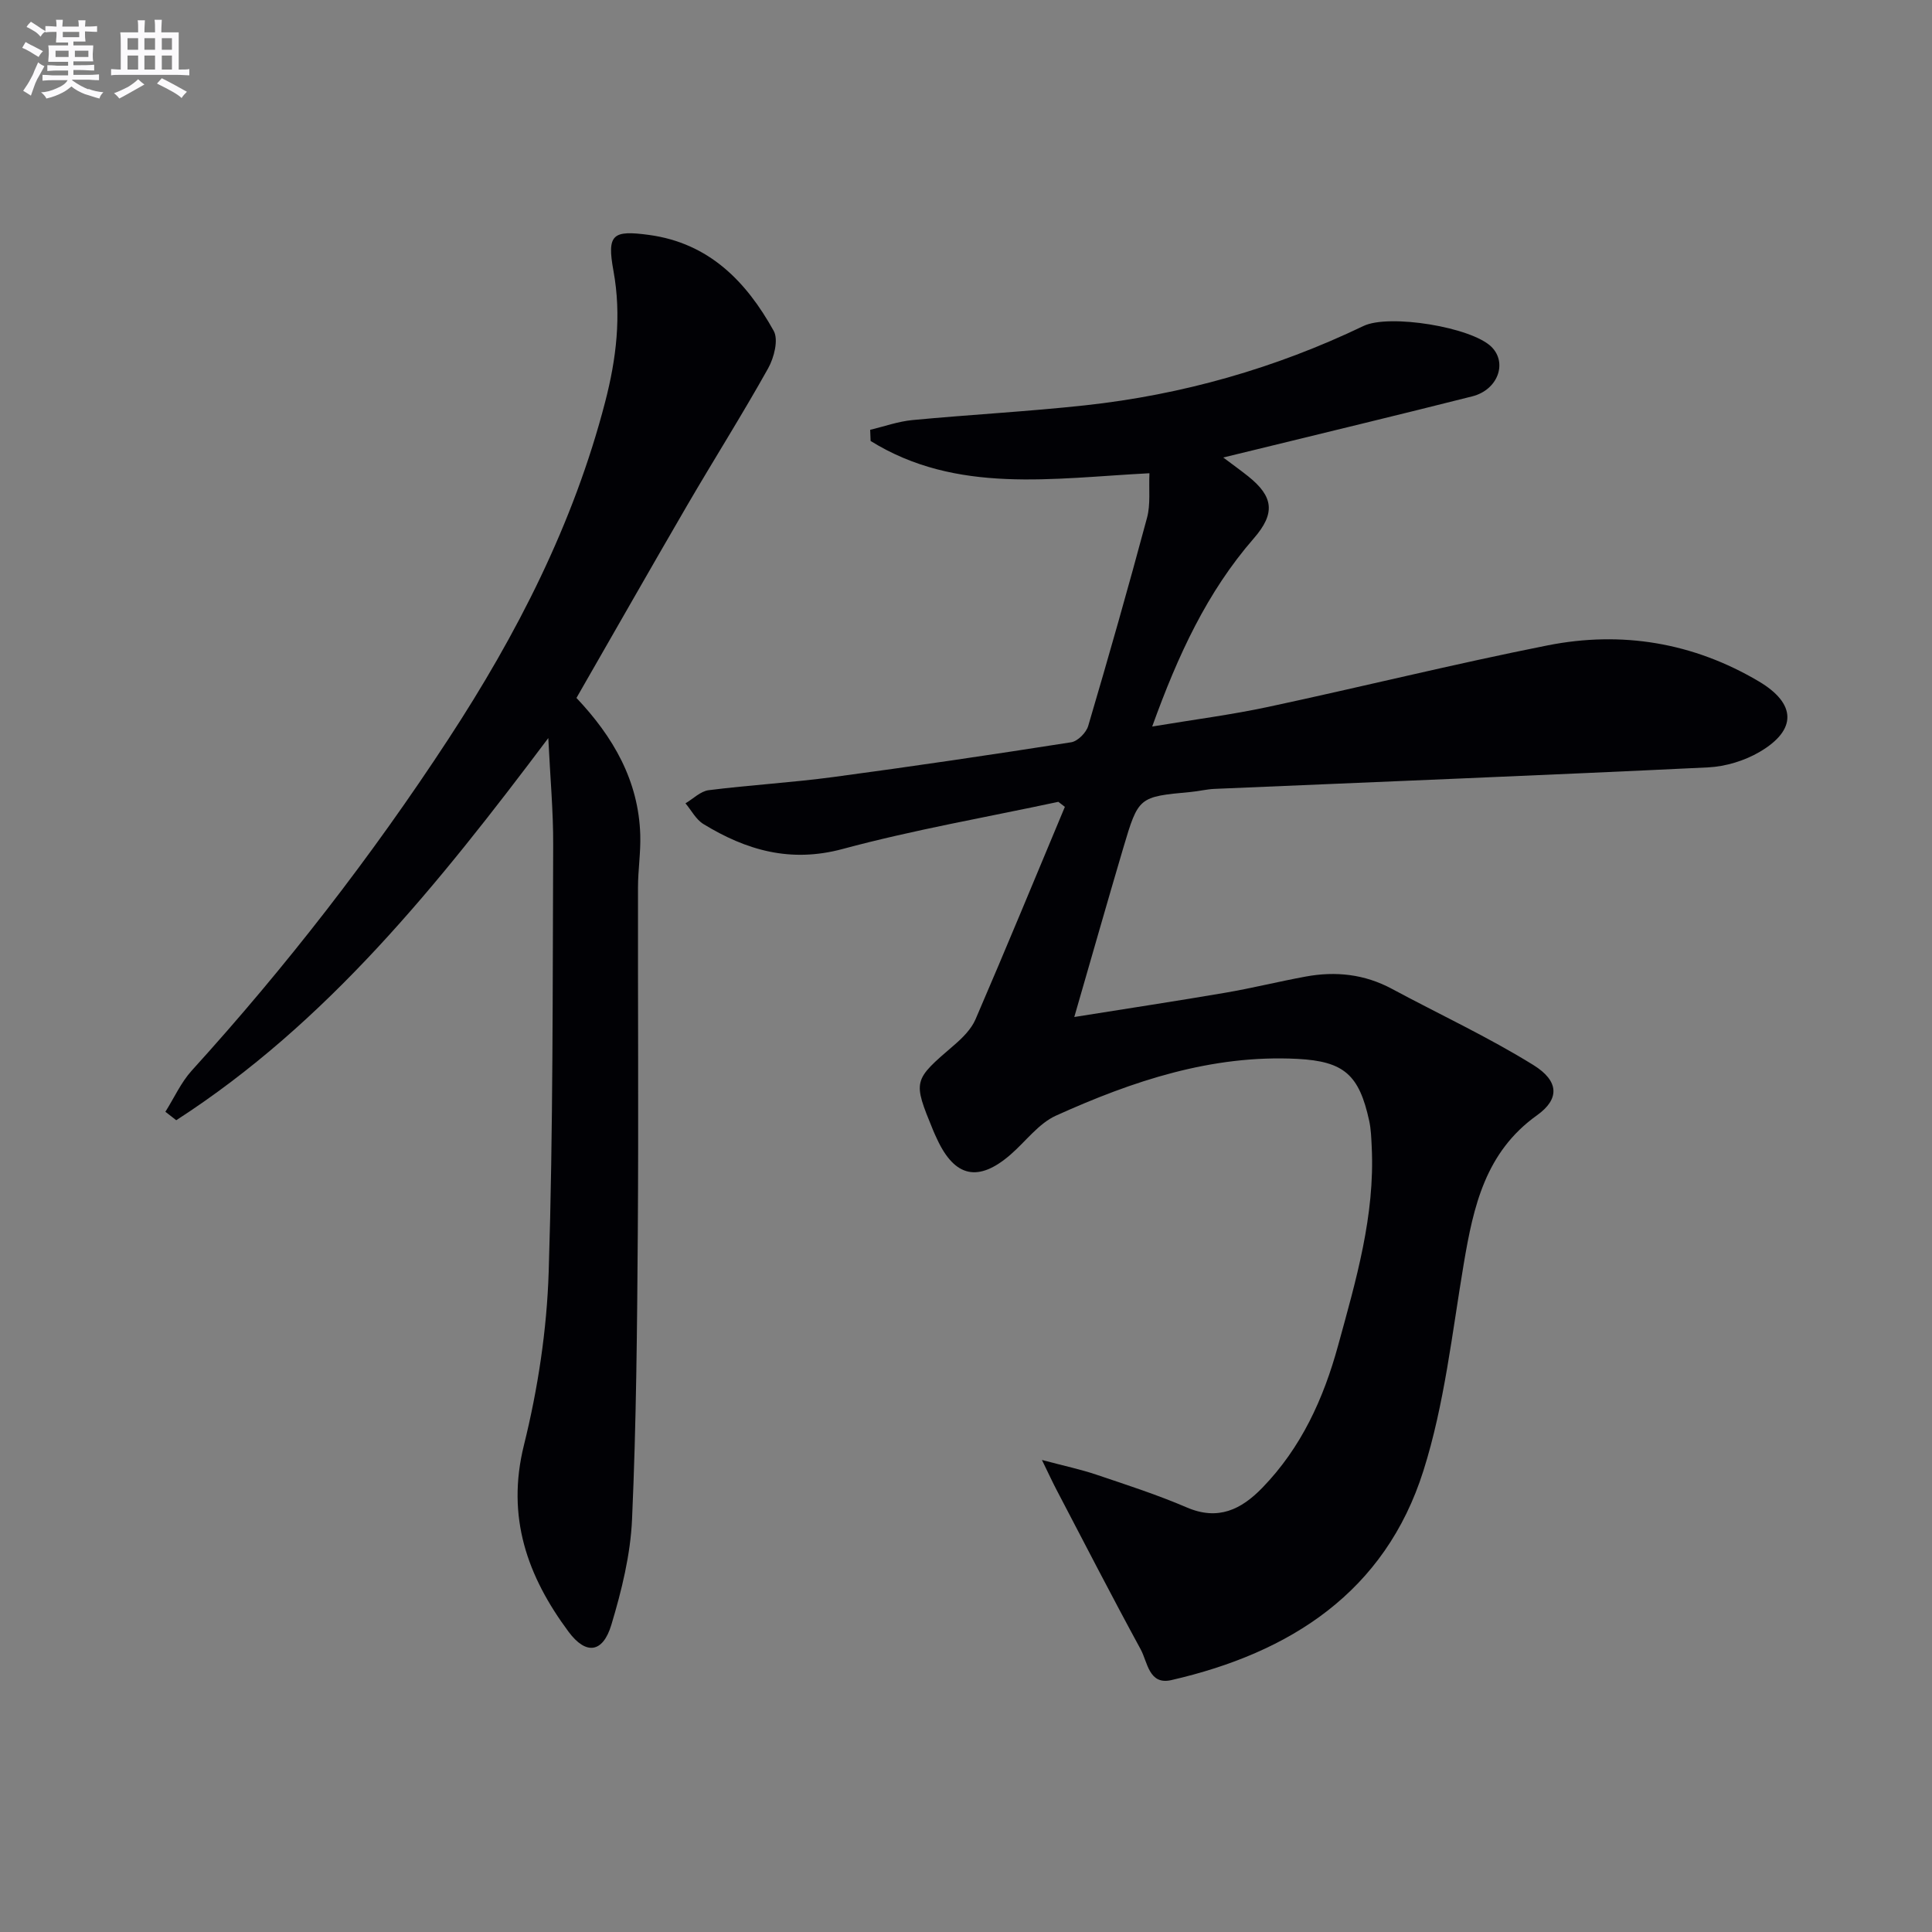
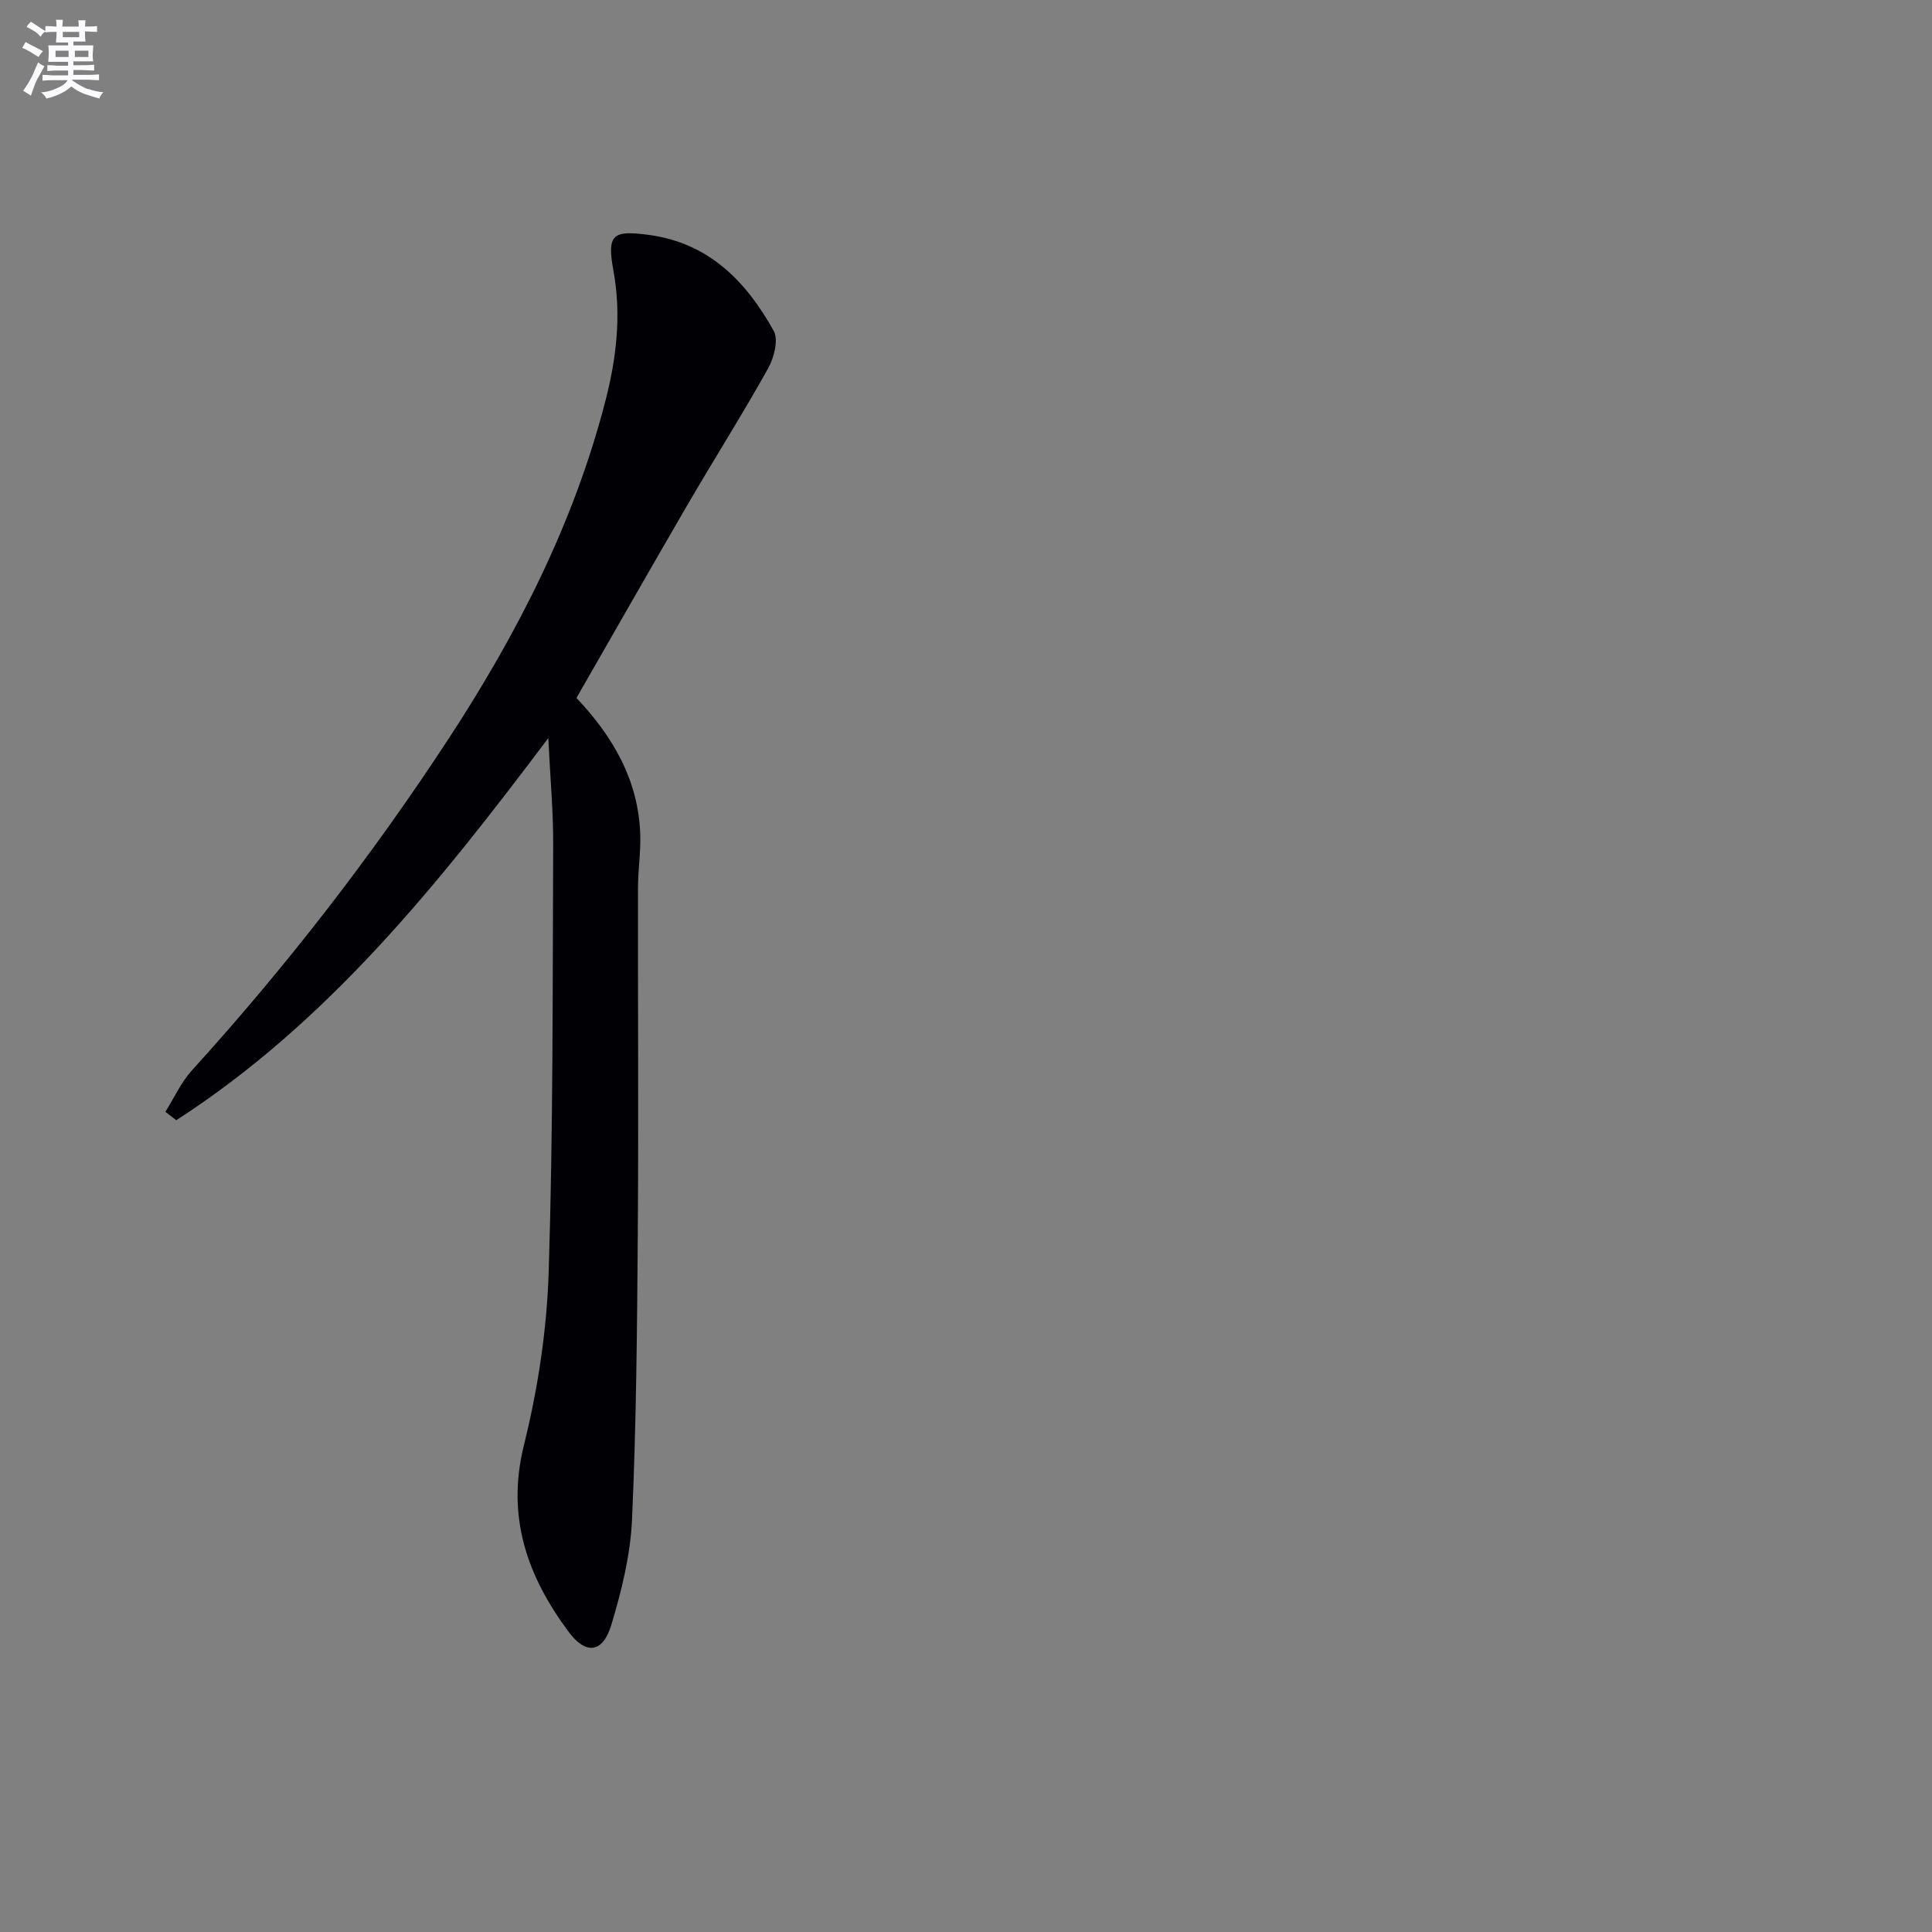
<svg xmlns="http://www.w3.org/2000/svg" enable-background="new 0 0 400 400" viewBox="0 0 400 400">
  <rect x="0" y="0" width="400" height="400" fill="#808080" stroke="none" />
-   <path d="m219.12 166.01c-14.9 3.19-29.95 5.8-44.65 9.76-10.82 2.92-19.95.27-28.85-5.17-1.53-.94-2.48-2.83-3.7-4.28 1.6-.94 3.12-2.51 4.81-2.72 8.57-1.08 17.21-1.57 25.77-2.72 16.45-2.2 32.87-4.63 49.27-7.2 1.36-.21 3.12-1.99 3.53-3.38 4.23-14.32 8.31-28.68 12.18-43.1.75-2.78.35-5.87.5-9.22-20.05 1.03-39.94 4.37-57.73-6.68-.03-.77-.06-1.54-.09-2.31 2.92-.7 5.8-1.74 8.76-2.02 11.9-1.13 23.85-1.76 35.73-3.05 20.12-2.19 39.37-7.66 57.65-16.43 5.32-2.55 22.42.24 26.52 4.35 3.31 3.33 1.28 8.88-4 10.22-14.95 3.78-29.95 7.38-44.93 11.05-1.89.46-3.79.92-6.63 1.61 2.13 1.6 3.65 2.69 5.12 3.86 5.33 4.24 5.7 7.72 1.2 12.89-9.66 11.1-15.68 24.12-21.03 38.95 8.58-1.43 16.38-2.43 24.04-4.07 19.3-4.13 38.47-8.89 57.82-12.73 15.33-3.04 30.12-.6 43.71 7.44 7.8 4.61 7.97 10.06.2 14.61-3.13 1.84-7.06 3.03-10.69 3.21-34.05 1.64-68.11 2.99-102.17 4.45-1.65.07-3.28.49-4.93.64-10.76 1-10.82.97-13.97 11.59-3.33 11.26-6.54 22.56-10.14 35 11.05-1.77 21.18-3.3 31.29-5.03 5.56-.95 11.05-2.32 16.6-3.34 6.22-1.15 12.21-.51 17.89 2.55 9.77 5.25 19.87 9.94 29.28 15.77 5.36 3.33 5.42 7.05.76 10.38-10.71 7.64-13.18 18.89-15.18 30.73-2.42 14.37-3.99 29.09-8.36 42.89-7.93 25.09-27.55 37.69-52.2 43.34-4.65 1.06-4.9-3.74-6.33-6.36-5.96-10.94-11.66-22.02-17.43-33.05-.81-1.54-1.53-3.12-3.02-6.17 4.74 1.26 8.07 1.96 11.26 3.04 6.29 2.12 12.64 4.17 18.73 6.79 6.49 2.79 11.27.43 15.63-4.06 8.06-8.31 12.67-18.4 15.7-29.47 3.7-13.49 7.65-26.89 6.96-41.1-.09-1.82-.14-3.68-.53-5.45-2.07-9.46-5.16-12.29-14.86-12.79-17.75-.91-34.13 4.59-49.96 11.74-3.62 1.63-6.29 5.36-9.43 8.08-6.63 5.75-11.52 4.72-15.19-3.17-.28-.6-.57-1.21-.82-1.82-4.26-10.39-4.21-10.34 4.34-17.69 1.73-1.49 3.54-3.29 4.42-5.33 6.3-14.61 12.36-29.31 18.5-43.99-.48-.35-.91-.7-1.35-1.04z" fill="#010105" />
+   <path d="m219.12 166.01z" fill="#010105" />
  <path d="m119.35 144.5c7.61 8.05 12.88 17.13 13.21 28.38.11 3.62-.47 7.25-.47 10.88-.04 23.78.13 47.57-.04 71.35-.14 19.81-.31 39.63-1.19 59.41-.32 7.35-2.15 14.77-4.28 21.86-1.75 5.84-5.24 6.34-8.87 1.45-8.51-11.46-12.93-23.73-9.24-38.61 2.9-11.69 4.75-23.88 5.13-35.91.93-29.45.8-58.93.93-88.41.03-6.9-.61-13.8-1.01-22.09-22.84 30.38-45.79 58.96-77.03 79.12-.75-.58-1.5-1.17-2.25-1.75 1.81-2.86 3.23-6.07 5.47-8.54 19.52-21.5 37.25-44.36 53.14-68.65 14.18-21.67 25.9-44.54 32.44-69.77 2.31-8.89 3.41-17.88 1.72-27.14-1.39-7.6-.17-8.46 7.37-7.44 12.43 1.69 20.14 9.66 25.81 19.87 1.02 1.84.07 5.55-1.15 7.74-5.35 9.58-11.22 18.86-16.75 28.35-7.69 13.22-15.24 26.5-22.94 39.9z" fill="#010105" />
  <g fill="#fbfafc">
    <path d="m6.8 9.5c.6.3 1.3.7 2.1 1.1-.4.4-.7.8-.9 1.2-.7-.4-1.3-.8-1.8-1.1s-1.1-.6-1.6-.8c.2-.4.5-.8.7-1.2.4.2.8.5 1.5.8zm.9 6.9c-.3.6-.5 1.1-.7 1.7s-.4 1.1-.6 1.7c-.6-.4-1.1-.7-1.6-1 .7-1 1.2-1.8 1.5-2.4.3-.5.6-1.1.8-1.7.3-.6.5-1.2.8-1.8.3.3.8.6 1.3.8-.7 1.3-1.2 2.2-1.5 2.7zm.1-11c.4.3 1 .7 1.7 1.1-.5.2-.8.6-1.1 1.1-.5-.6-1-1-1.4-1.2s-.9-.6-1.5-.8c.2-.4.5-.7.9-1.1.5.3.9.6 1.4.9zm10.5 13c1 .4 2 .6 3.1.7-.4.4-.7.8-.8 1.3-.9-.2-1.9-.6-3-.9-1-.4-2-.9-2.8-1.6-.5.4-1.1.9-1.9 1.3s-1.9.9-3.3 1.2c-.1-.3-.5-.8-1.1-1.3 1 0 2.1-.3 3.2-.8 1.2-.5 1.9-1 2.3-1.7h-3.2c-.4 0-1 0-2 .1v-1.2c1 0 1.7.1 2 .1h3.3v-1h-2.3c-.2 0-.9 0-2 .1v-1.2c1.2 0 1.9.1 2 .1h2.3v-.8h-4.1c0-.7.1-1.2.1-1.6 0-.5 0-1.1-.1-1.8h4.1v-.6h-2.5c0-.6.1-1.1.1-1.6v-.6h-.5c-.4 0-1 0-1.8.1v-1.3c1.2 0 1.9.1 2.1.1h.2c0-.3 0-.8-.1-1.4h1.4c0 .6-.1 1-.1 1.4h3.4c0-.4 0-.8-.1-1.3h1.5c0 .4-.1.9-.1 1.3.7 0 1.5 0 2.5-.1v1.2c-1 0-1.8-.1-2.5-.1v.6c0 .3 0 .8.1 1.5h-2.5v.8h4.1c0 .7-.1 1.3-.1 1.8s0 1 .1 1.5h-4.1v.8h1.4c.8 0 1.8 0 2.9-.1v1.2c-1 0-1.9-.1-2.8-.1h-1.5v1h3.2c.3 0 1 0 2.1-.1v1.2c-1.1 0-1.8-.1-2.1-.1h-3.4l-.1.1c1.4 1 2.4 1.5 3.4 1.9zm-4.1-6.6v-1.3h-2.7v1.3zm2.2-4.1v-1.1h-3.4v1.1zm1.9 4.1v-1.3h-2.8v1.3z" />
-     <path d="m37 6.7v2.3 5.4c1 0 1.8 0 2.2-.1v1.3c-.6 0-1.5-.1-2.5-.1h-11.9c-.7 0-1.3 0-1.8.1v-1.3c.5 0 1.1.1 2 .1v-5.2c0-1 0-1.8-.1-2.5h3.7c0-1.3 0-2.1-.1-2.5h1.5c0 .4-.1 1.3-.1 2.5h2.2c0-1.2 0-2.1-.1-2.6h1.5c0 .4-.1 1.3-.1 2.6zm-12.3 13.7c-.3-.4-.7-.8-1.1-1.1 1.1-.4 2.1-.9 2.9-1.3.8-.5 1.5-1 2.1-1.6.4.4.9.8 1.3 1.1-2.5 1.4-4.2 2.4-5.2 2.9zm3.9-10.1v-2.4h-2.2v2.4zm0 4.1v-2.9h-2.2v2.9zm3.5-4.1v-2.4h-2.2v2.4zm0 4.1v-2.9h-2.2v2.9zm.4 2.9 1-1.1c.6.3 1.4.7 2.5 1.3s2 1.1 2.7 1.5c-.4.4-.8.8-1.1 1.3-.8-.8-2.5-1.7-5.1-3zm3.1-7v-2.4h-2.1v2.4zm0 4.1v-2.9h-2.1v2.9z" />
  </g>
</svg>